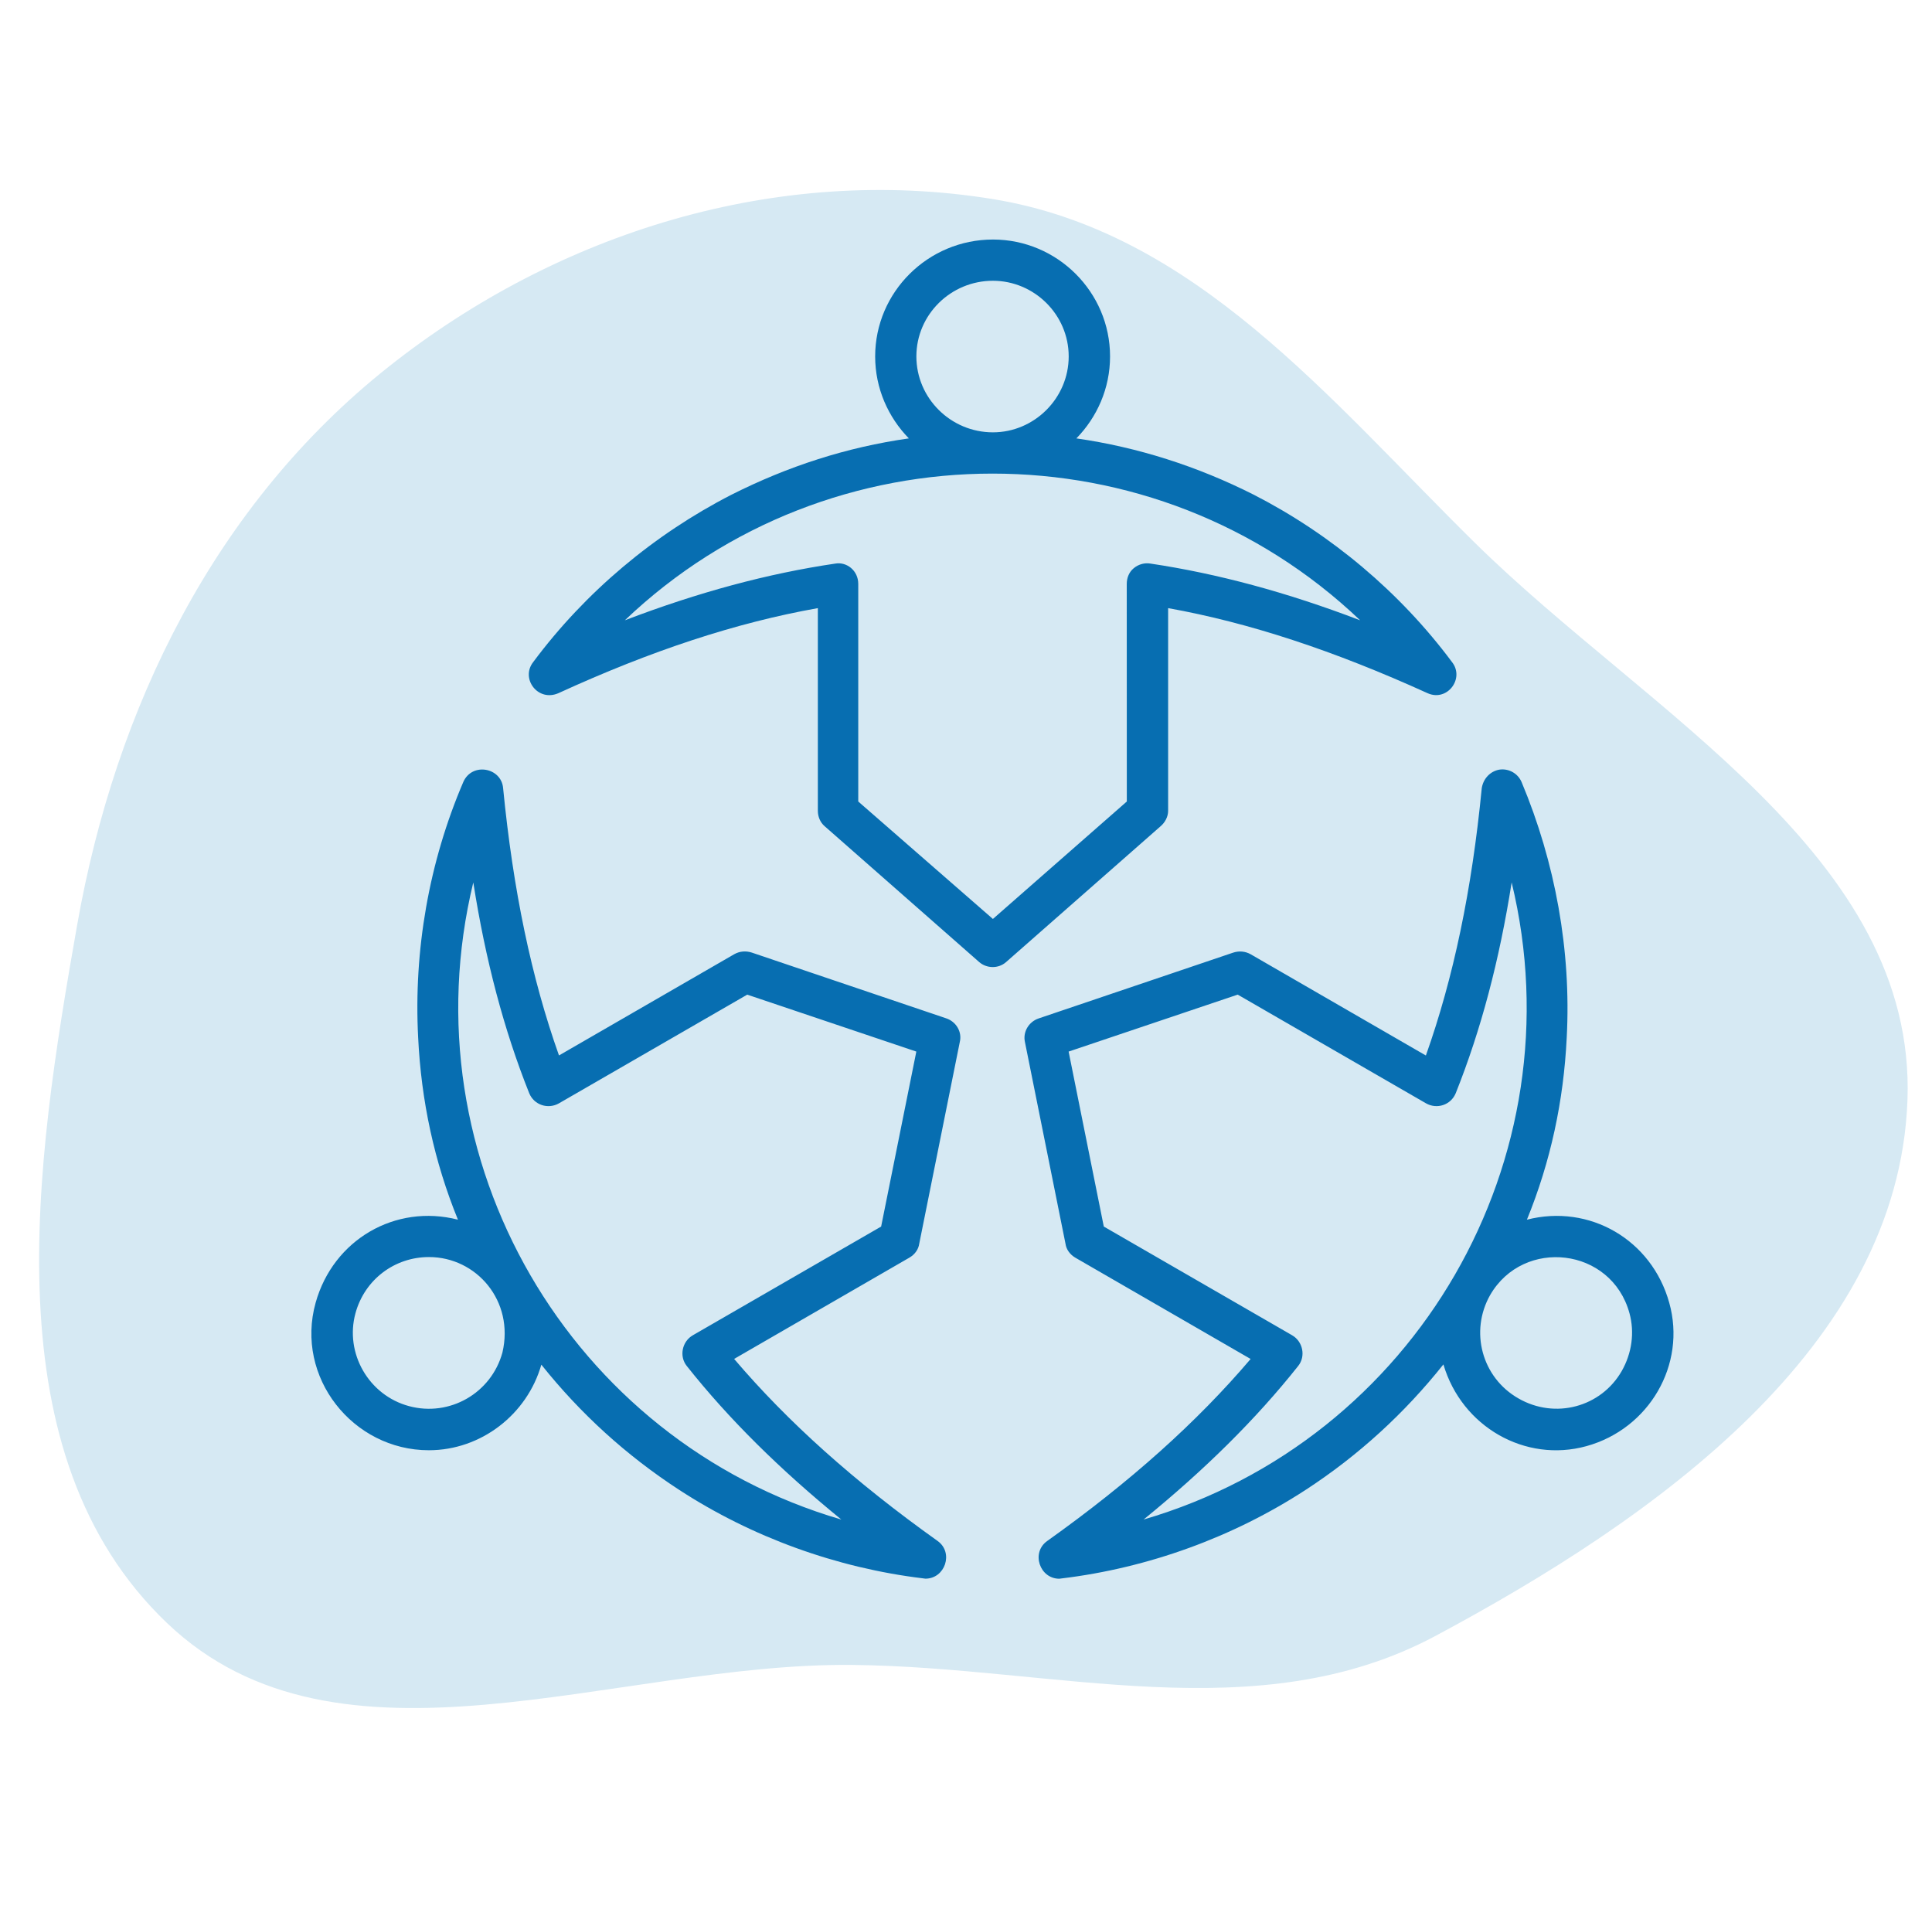
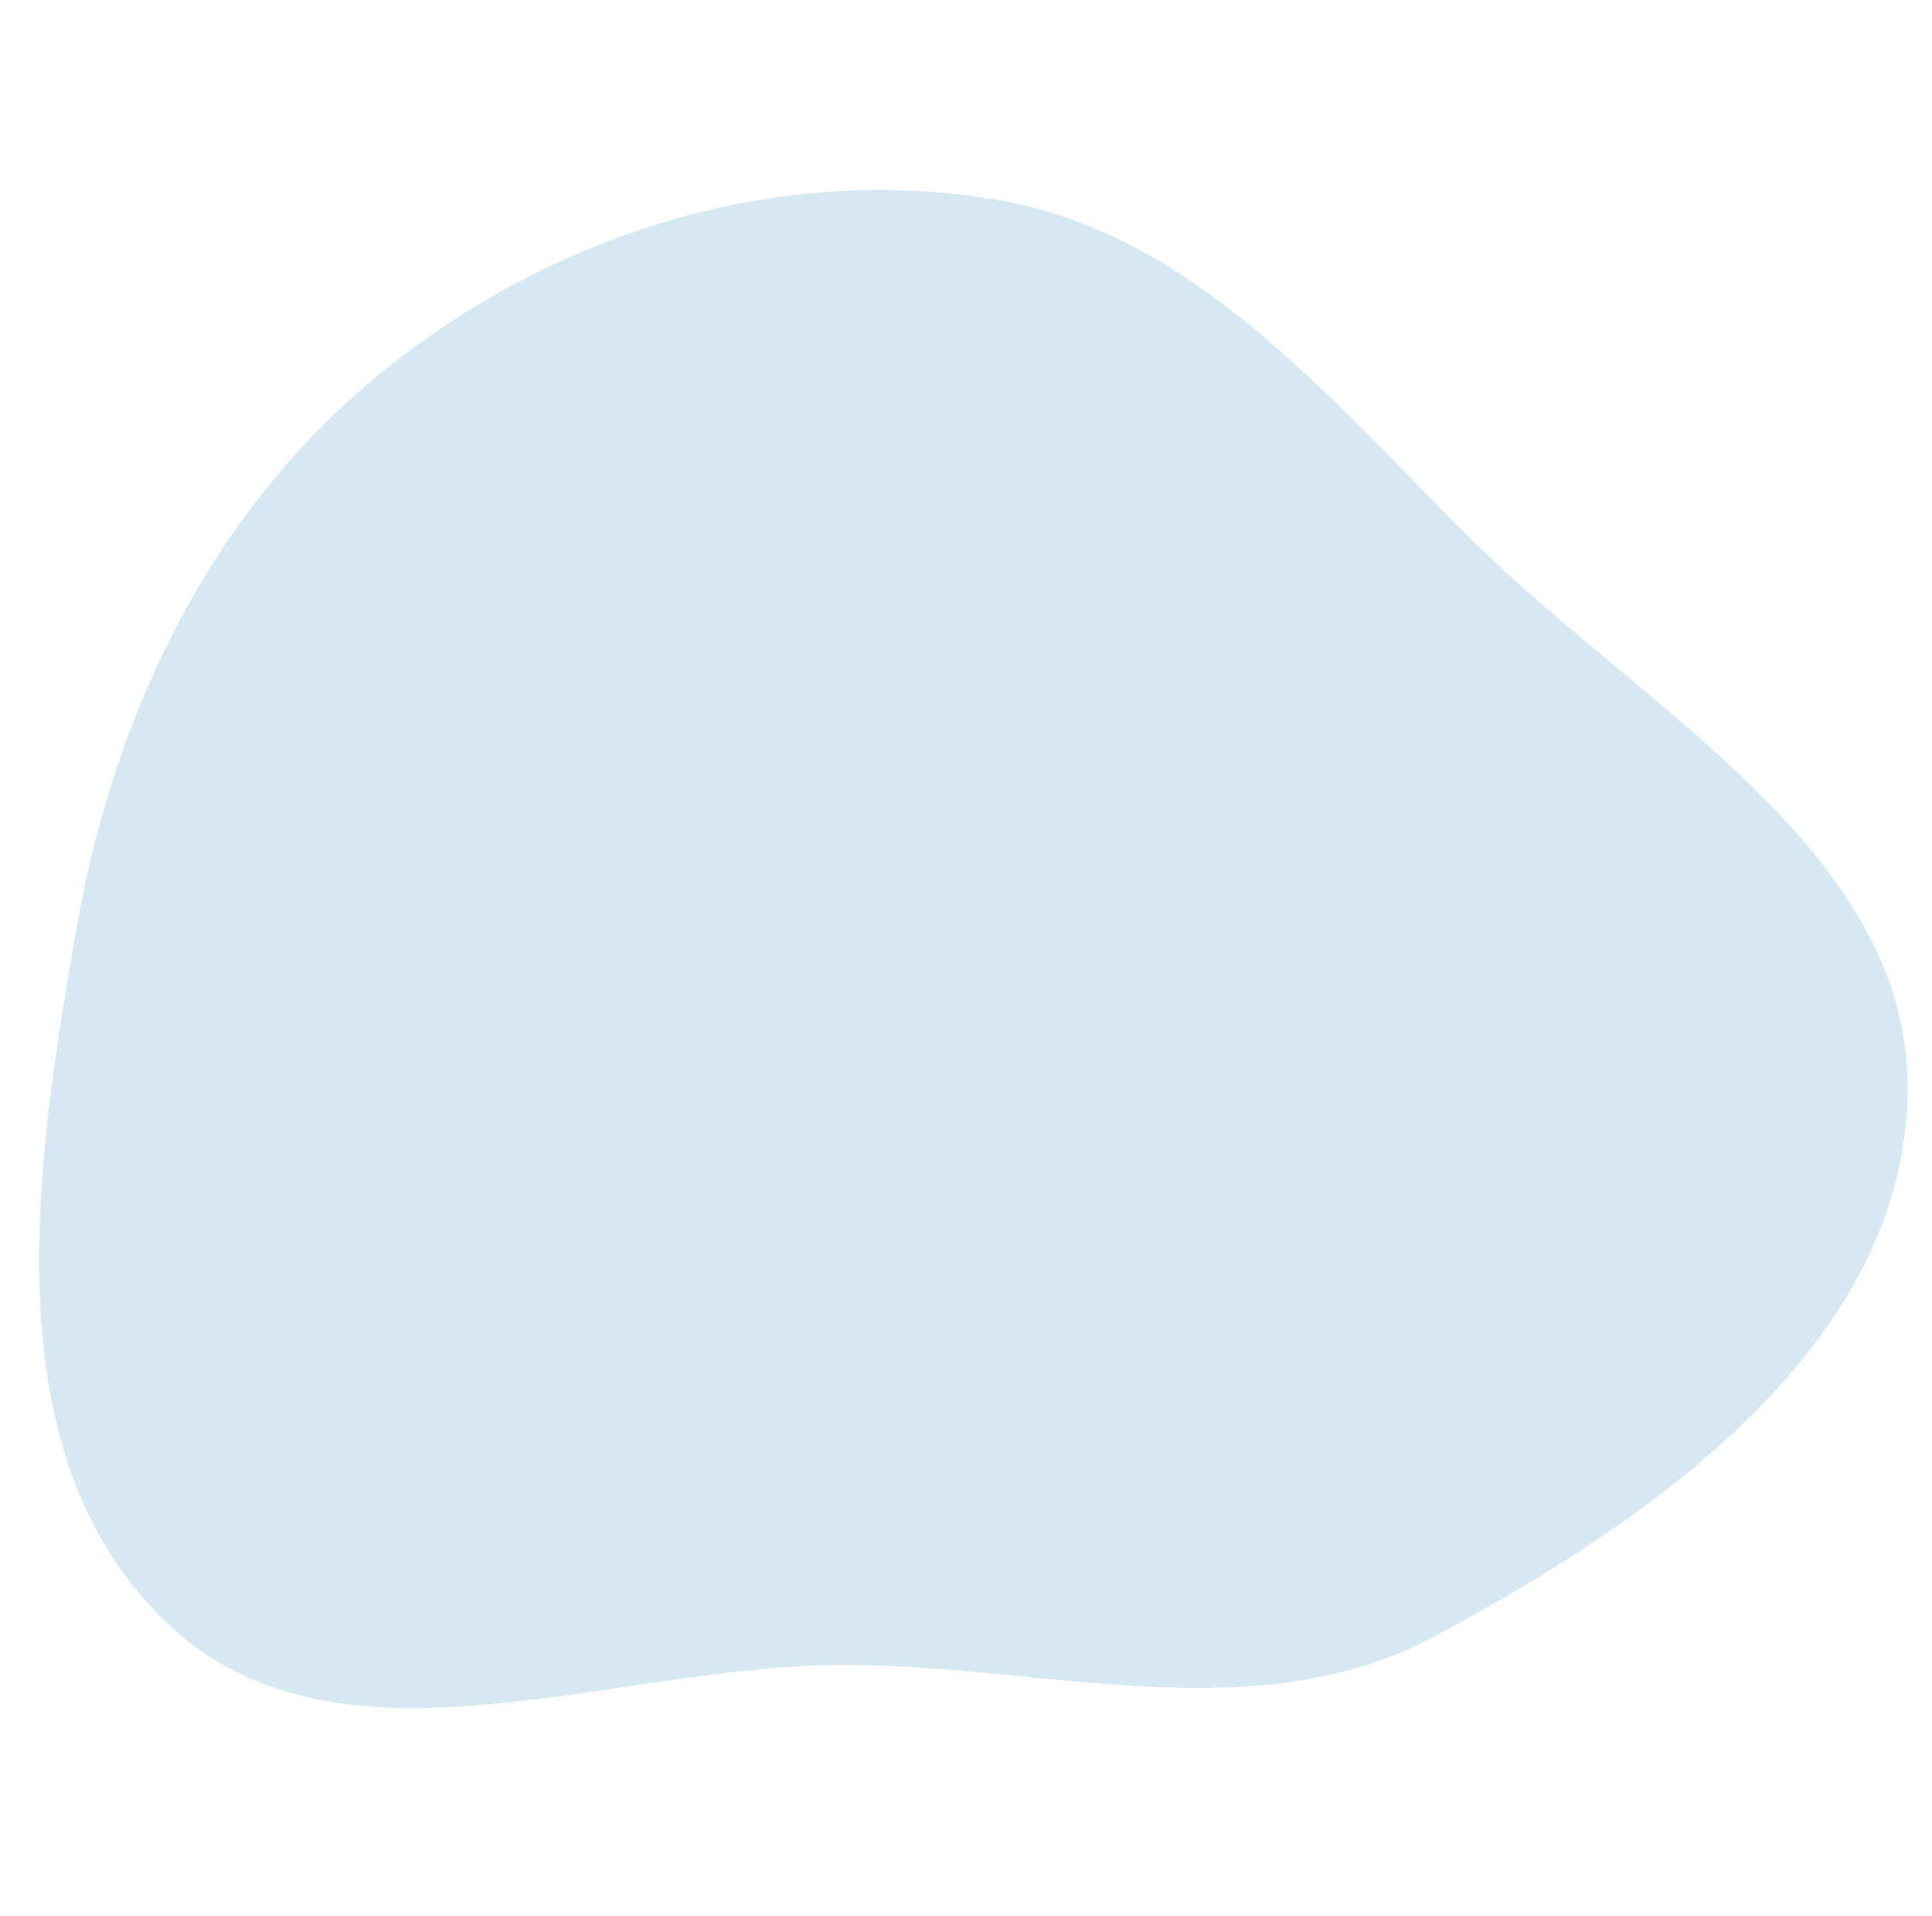
<svg xmlns="http://www.w3.org/2000/svg" width="121" height="120" viewBox="0 0 121 120" fill="none">
  <g clip-path="url(#clip0_1114_17969)">
    <path fill-rule="evenodd" clip-rule="evenodd" d="M62.152 12.462C74.851 14.52 83.219 24.98 92.386 34.006C103.291 44.741 120.015 53.596 119.464 68.888C118.907 84.368 103.578 95.125 89.921 102.435C78.742 108.418 66.055 104.388 53.376 104.261C38.477 104.111 21.238 111.923 10.459 101.637C-0.588 91.094 2.18 72.969 4.831 57.93C7.24 44.272 13.462 31.595 24.328 22.976C34.986 14.522 48.723 10.286 62.152 12.462Z" fill="#D6E9F3" />
-     <path fill-rule="evenodd" clip-rule="evenodd" d="M55.185 76.809L43.397 83.614C42.717 84.001 42.522 84.934 43.014 85.543C45.65 88.868 48.861 92.036 52.693 95.157C35.697 90.192 25.435 72.61 29.642 55.259C30.408 60.134 31.56 64.493 33.142 68.454C33.451 69.208 34.33 69.481 35.01 69.091L46.799 62.286L57.389 65.852L55.185 76.809ZM31.466 84.7C32.224 81.473 29.845 78.719 26.865 78.719C24.716 78.719 22.841 80.125 22.263 82.235C21.58 84.731 23.084 87.375 25.619 88.055C28.162 88.739 30.767 87.243 31.466 84.7ZM59.26 63.77L47.087 59.653C46.705 59.531 46.322 59.567 45.986 59.754L35.009 66.094C33.282 61.234 32.134 55.739 31.509 49.348C31.396 48.063 29.567 47.719 29.017 48.969C26.86 54 25.903 59.528 26.189 64.973C26.38 68.934 27.196 72.743 28.681 76.379C24.763 75.375 20.872 77.625 19.767 81.582C18.466 86.242 22.099 90.817 26.86 90.817C30.126 90.817 33.013 88.578 33.904 85.457C36.349 88.523 39.224 91.141 42.529 93.293C47.079 96.258 52.4 98.188 57.813 98.84C57.86 98.84 57.911 98.859 57.958 98.859C59.192 98.859 59.743 97.231 58.724 96.5C53.501 92.777 49.333 89.039 45.978 85.098L56.951 78.758C57.287 78.567 57.525 78.243 57.572 77.879L60.111 65.254C60.267 64.614 59.881 63.977 59.26 63.77ZM101.571 85.852C100.271 88.121 97.396 88.891 95.103 87.574C92.802 86.266 92.036 83.371 93.329 81.094C95.419 77.488 100.919 78.106 102.052 82.231C102.388 83.457 102.196 84.75 101.571 85.852ZM71.623 95.156C88.684 90.172 98.868 72.57 94.674 55.258C93.908 60.133 92.755 64.493 91.174 68.453C90.869 69.2 89.994 69.485 89.306 69.09L77.517 62.285L66.927 65.852L69.13 76.809L80.919 83.614C81.599 84 81.794 84.934 81.302 85.543C78.665 88.867 75.454 92.039 71.623 95.156ZM104.544 81.582C103.447 77.633 99.548 75.375 95.63 76.379C97.115 72.743 97.931 68.938 98.123 64.973C98.412 59.528 97.404 54 95.294 48.969C95.056 48.419 94.478 48.11 93.904 48.196C93.33 48.297 92.896 48.762 92.802 49.352C92.181 55.743 91.029 61.239 89.302 66.098L78.329 59.758C77.993 59.571 77.611 59.532 77.228 59.657L65.056 63.774C64.435 63.981 64.048 64.618 64.192 65.258L66.731 77.883C66.778 78.247 67.021 78.571 67.353 78.762L78.326 85.102C74.97 89.047 70.802 92.786 65.58 96.504C64.56 97.234 65.115 98.863 66.345 98.863C66.392 98.863 66.443 98.844 66.49 98.844C71.904 98.192 77.224 96.262 81.775 93.297C85.079 91.145 87.958 88.508 90.4 85.442C91.548 89.344 95.521 91.621 99.361 90.559C103.286 89.473 105.63 85.45 104.544 81.582ZM71.001 35.586C71.29 35.344 71.673 35.227 72.056 35.293C76.224 35.914 80.587 37.086 85.185 38.844C72.326 26.586 51.974 26.606 39.134 38.844C43.736 37.086 48.095 35.914 52.314 35.293C53.021 35.168 53.752 35.723 53.752 36.567V50.192L62.185 57.547L70.572 50.192L70.568 36.567C70.568 36.188 70.712 35.825 71.001 35.586ZM57.392 22.32C57.392 19.703 59.549 17.582 62.185 17.582C64.771 17.582 66.932 19.699 66.932 22.32C66.932 24.938 64.775 27.074 62.185 27.074C59.549 27.074 57.392 24.938 57.392 22.32ZM73.159 50.777V38.082C78.237 38.993 83.556 40.75 89.404 43.407C90.635 43.965 91.748 42.492 90.94 41.461C87.682 37.086 83.369 33.465 78.53 30.984C74.983 29.191 71.245 28.004 67.413 27.453C68.706 26.129 69.522 24.32 69.522 22.32C69.522 18.289 66.217 15 62.19 15C58.116 15 54.811 18.293 54.811 22.32C54.811 24.32 55.628 26.129 56.921 27.453C53.038 28.004 49.35 29.195 45.804 30.984C40.964 33.465 36.651 37.082 33.394 41.461C32.589 42.489 33.683 43.973 34.976 43.407C40.773 40.75 46.093 38.992 51.222 38.082V50.777C51.222 51.137 51.366 51.5 51.651 51.742L61.331 60.25C61.792 60.648 62.519 60.676 63.007 60.25L72.686 51.742C72.968 51.504 73.159 51.141 73.159 50.777Z" fill="#076EB1" />
  </g>
  <defs>
    <clipPath id="clip0_1114_17969">
      <rect width="120" height="120" fill="white" transform="translate(0.5)" />
    </clipPath>
  </defs>
</svg>